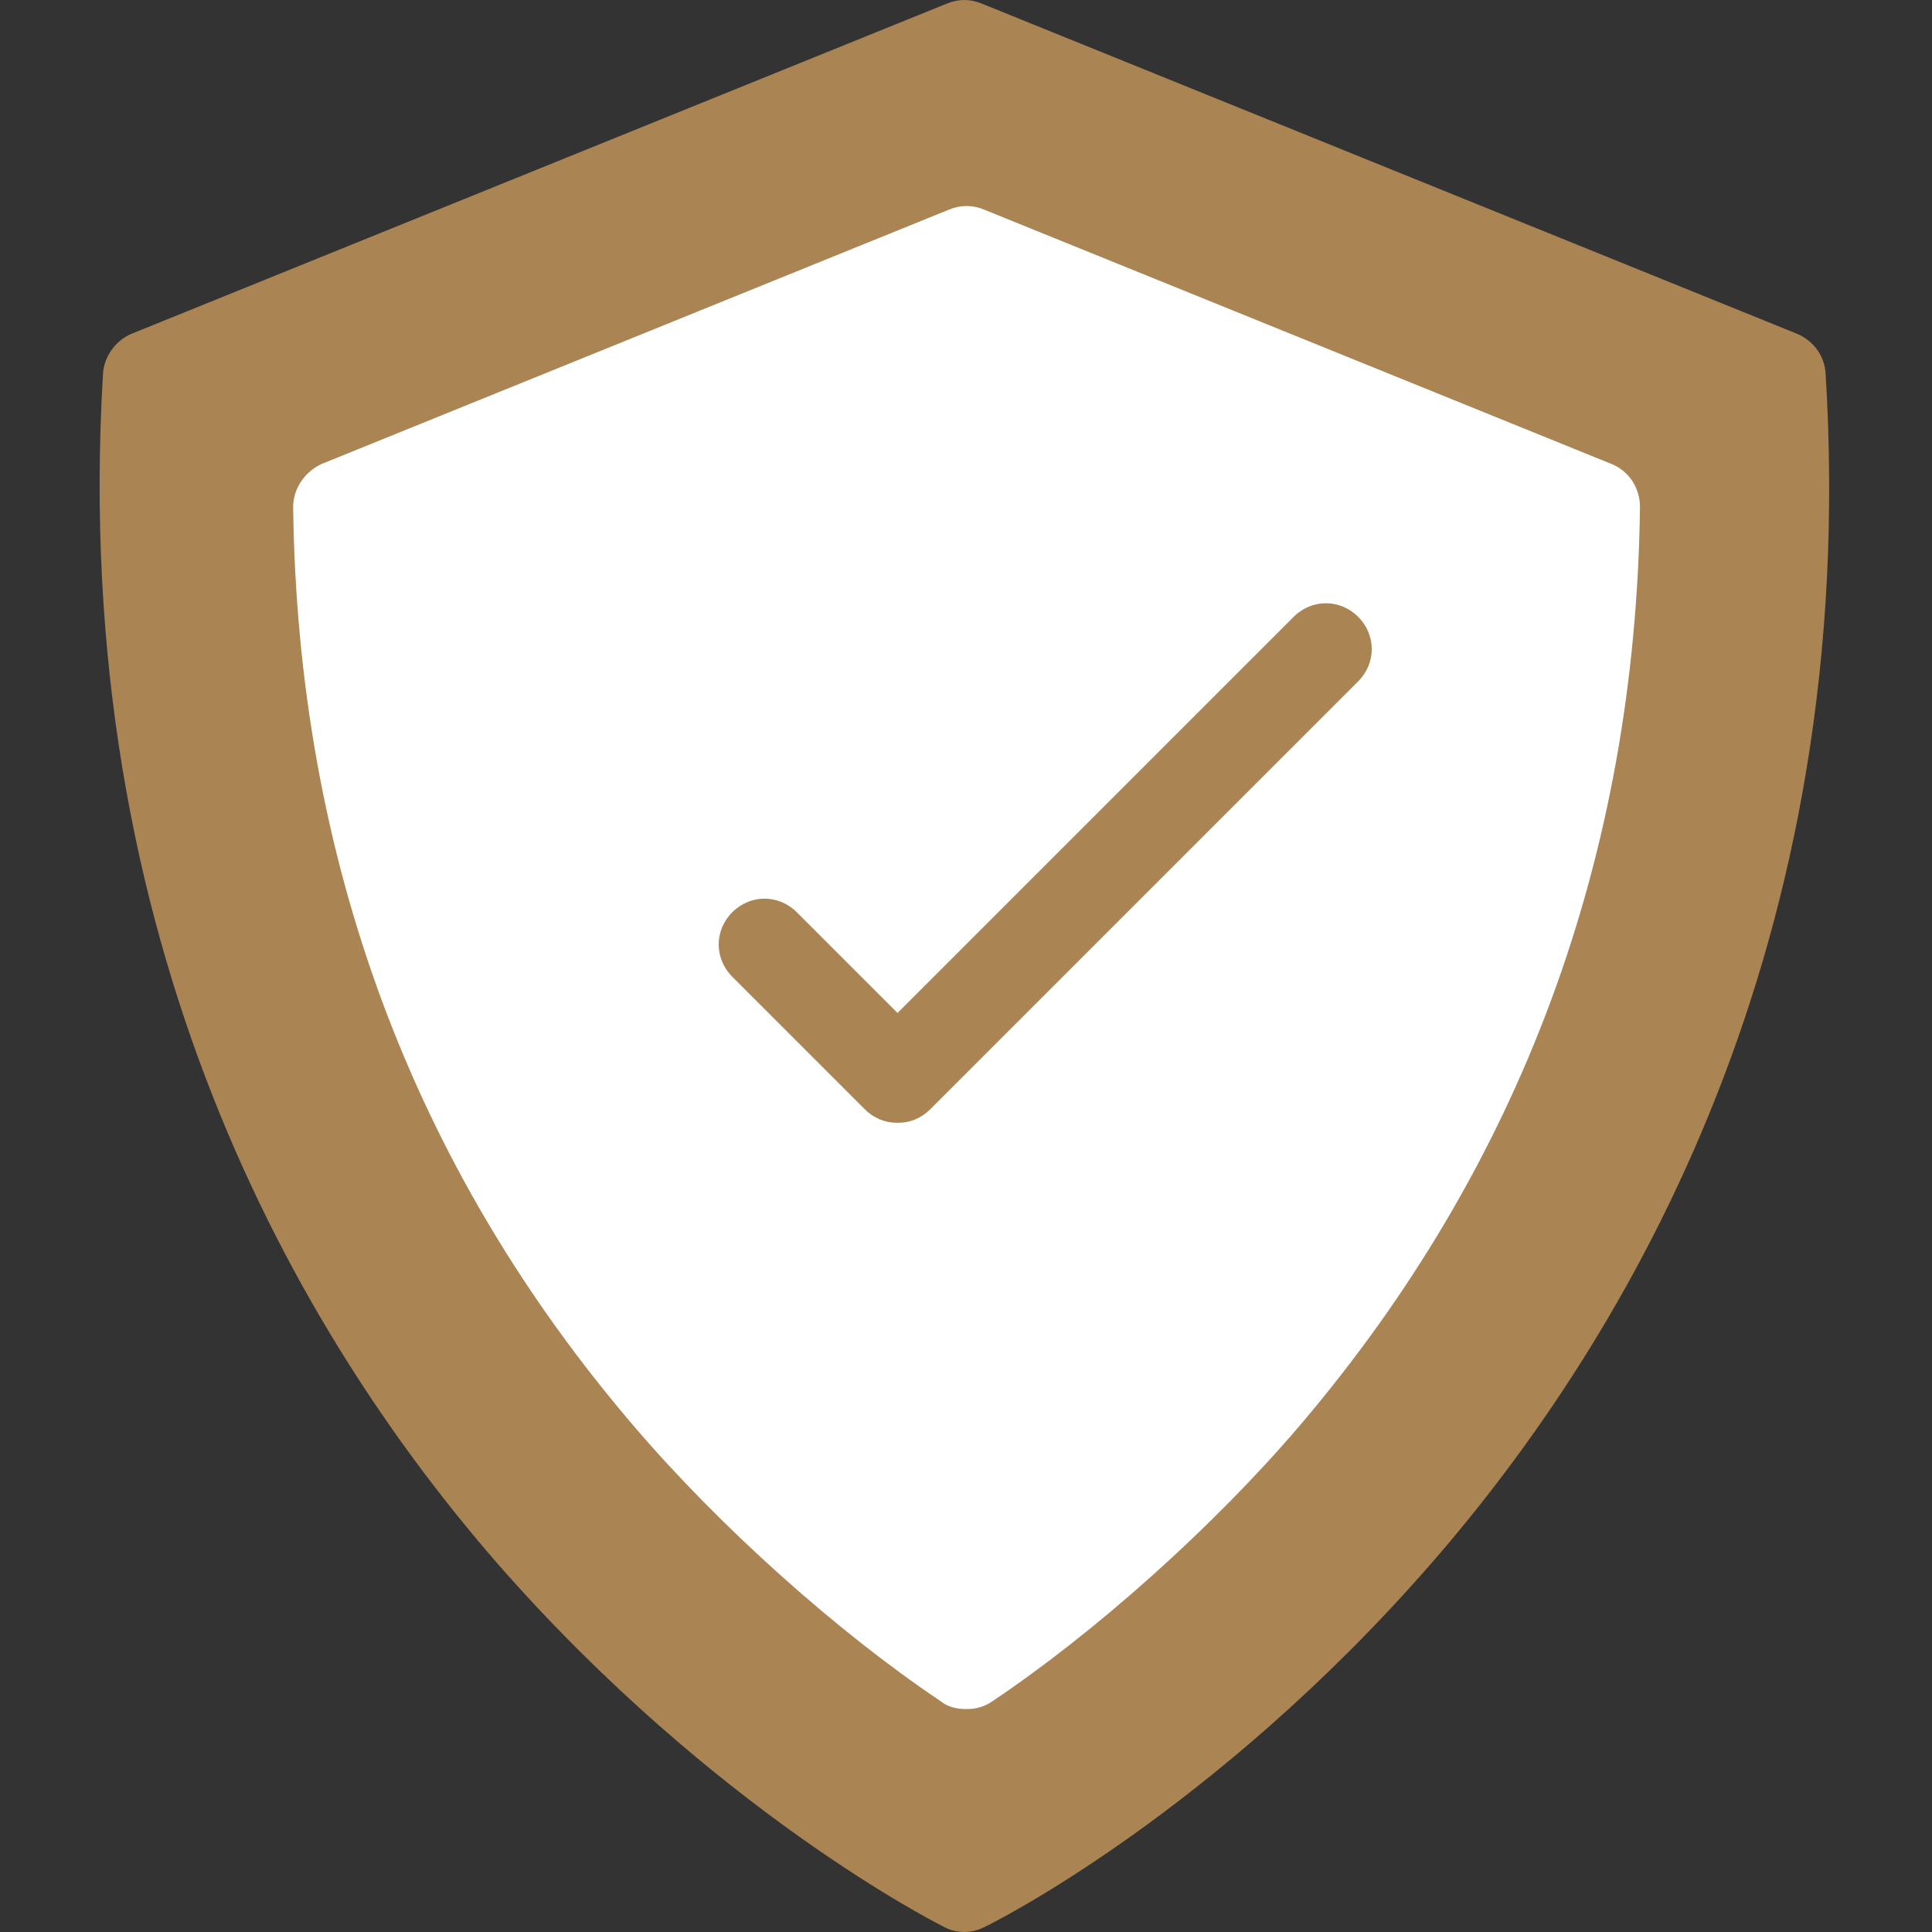
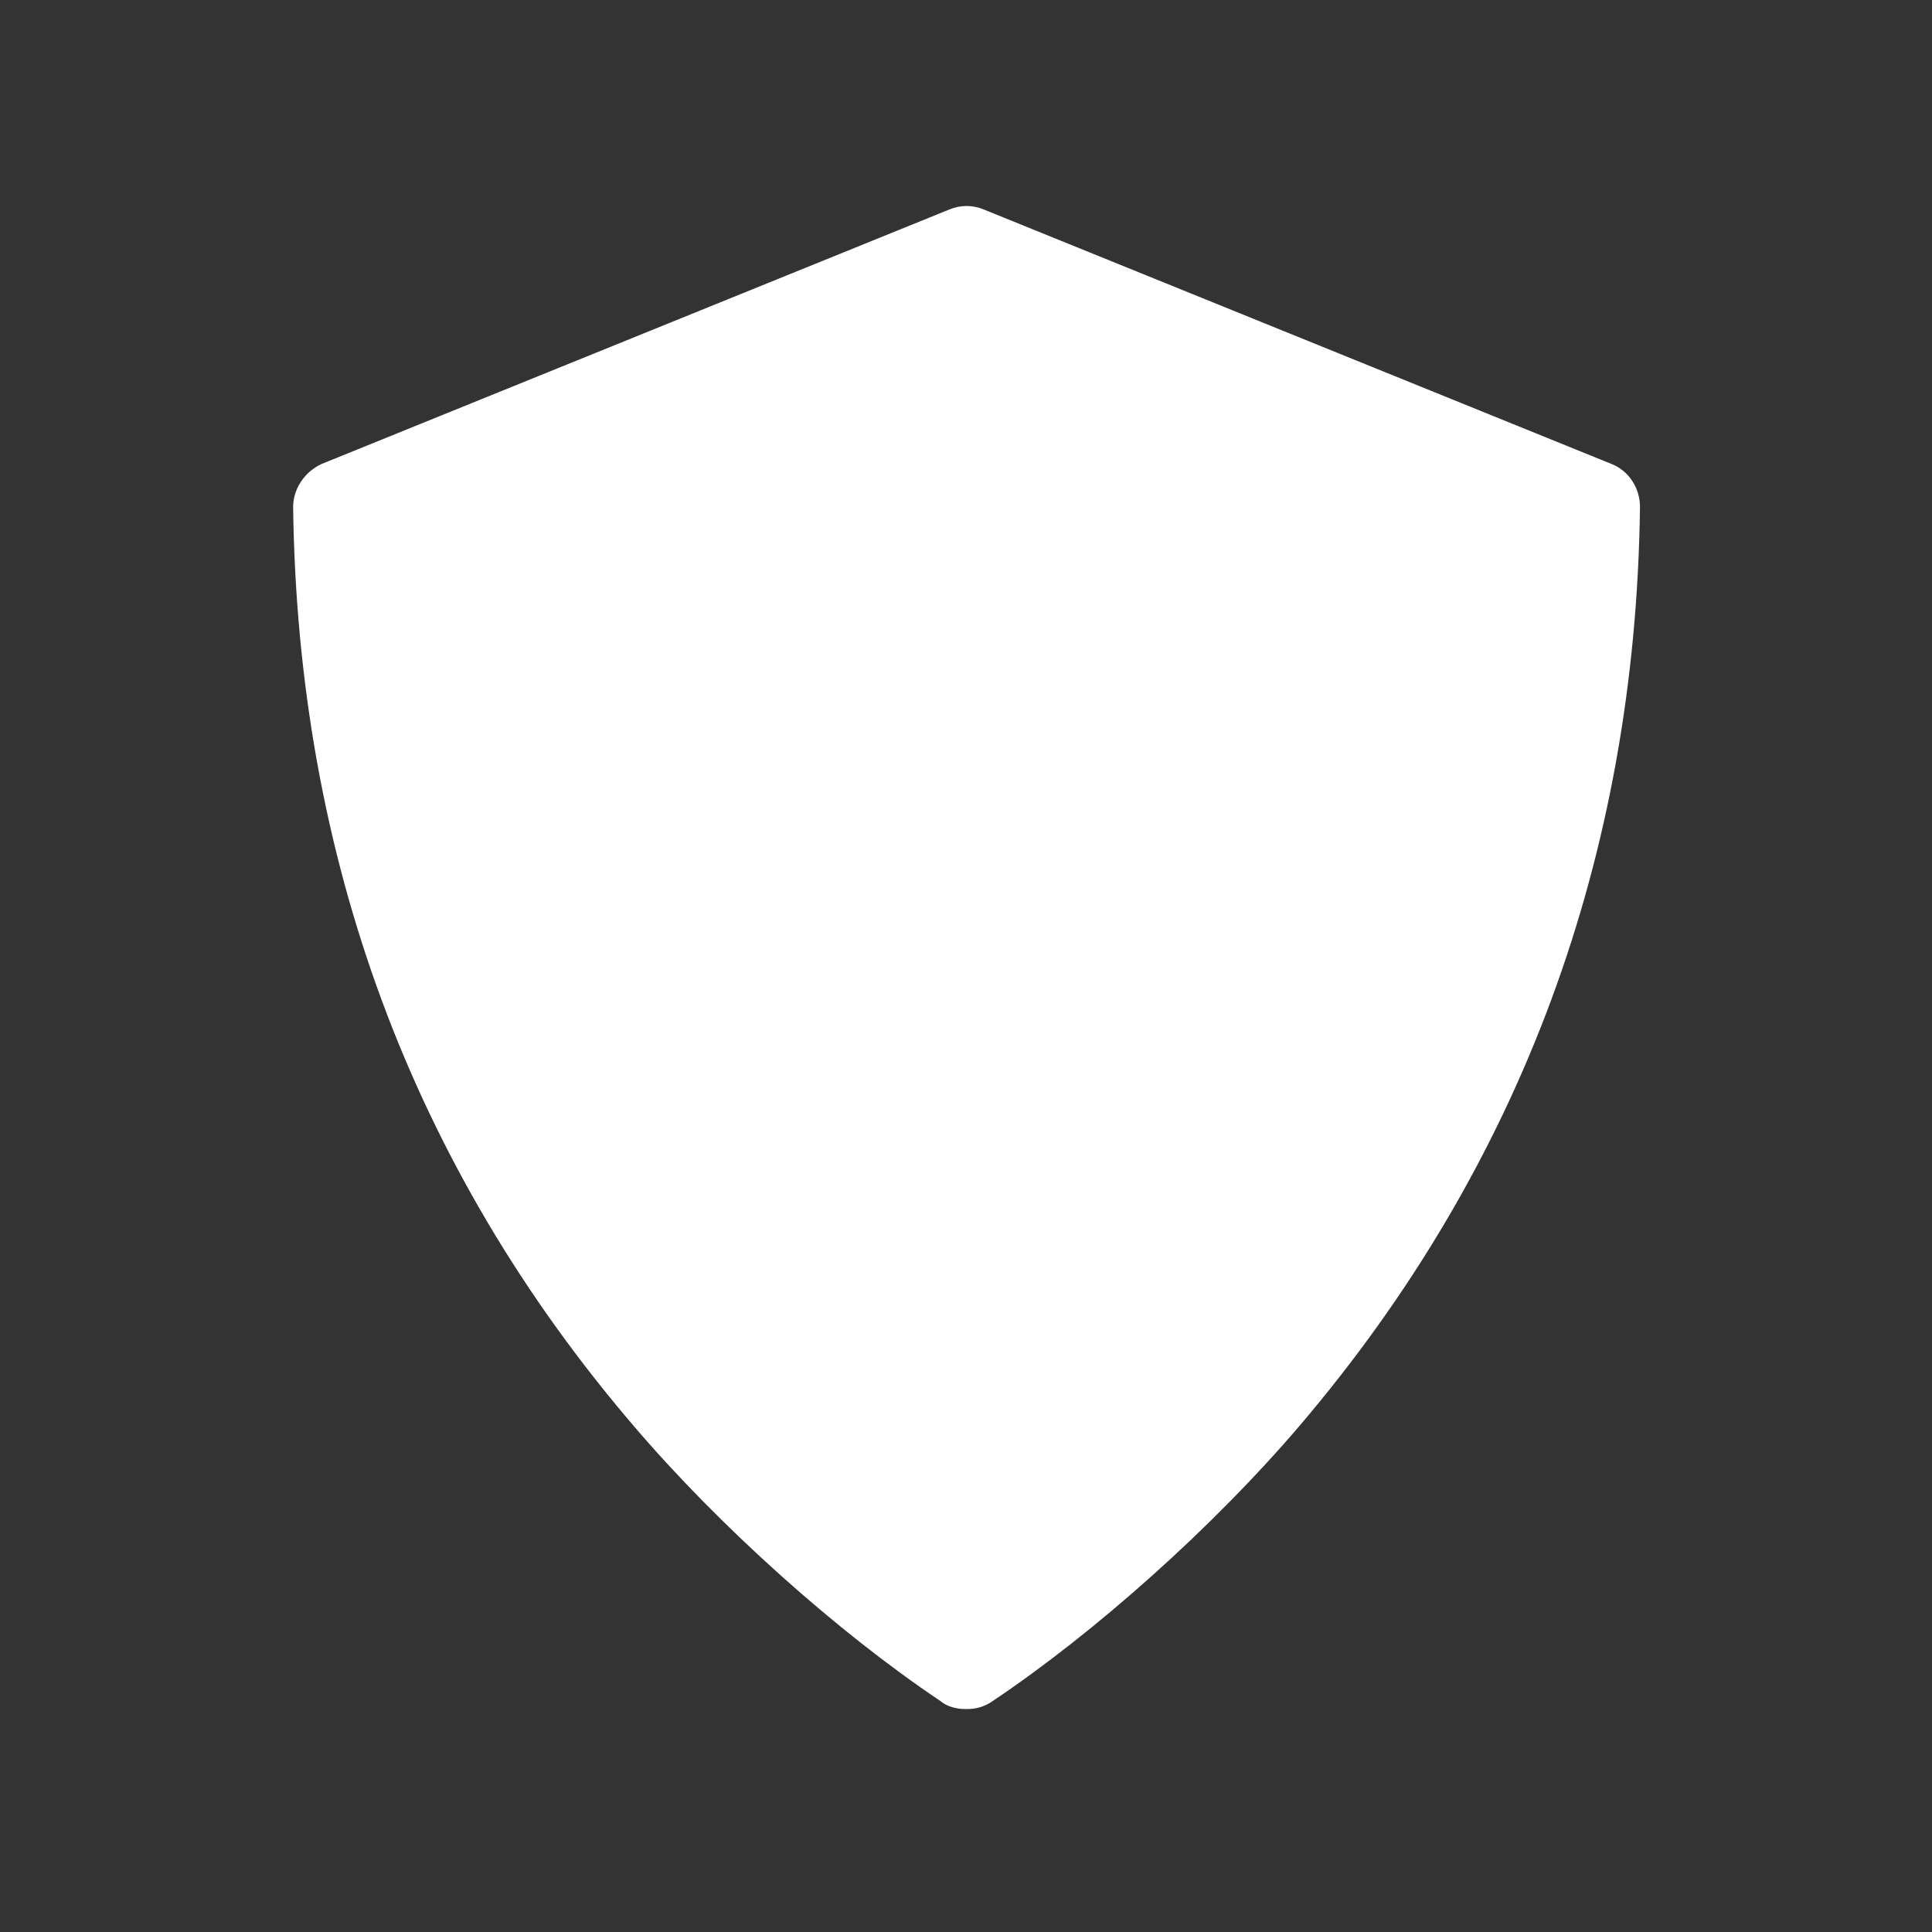
<svg xmlns="http://www.w3.org/2000/svg" clip-rule="evenodd" fill-rule="evenodd" height="300" image-rendering="optimizeQuality" shape-rendering="geometricPrecision" text-rendering="geometricPrecision" viewBox="0 0 1.707 1.707" width="300">
  <rect x="0" y="0" width="1.707" height="1.707" fill="#333333" stroke="none" />
  <g width="100%" height="100%" transform="matrix(1,0,0,1,0,0)">
    <g id="Layer_x0020_1">
      <g id="_641126960">
-         <path id="_641127224" d="m.853 1.707c-.006 0-.012-.001-.018-.004-.008-.004-.204-.103-.395-.321-.176-.202-.379-.548-.349-1.052.001-.015.011-.029.025-.035l.721-.292c.01-.004.02-.004.03 0l.721.292c.014.006.024.019.025.035.031.504-.173.85-.349 1.052-.191.219-.386.317-.395.321-.006.003-.012.004-.018.004z" fill="#aa8453" fill-opacity="1" data-original-color="#0db561ff" stroke="none" stroke-opacity="1" />
        <path id="_641127392" d="m.853 1.51c-.008 0-.016-.002-.022-.007-.091-.061-.195-.154-.271-.243-.196-.229-.297-.502-.301-.812-0-.016.01-.031.025-.038l.555-.225c.01-.004.02-.004.03 0l.555.225c.015.006.025.021.025.038-.004.309-.105.582-.301.812-.076.089-.18.182-.271.243-.007.005-.015.007-.022.007z" fill="#ffffff" fill-opacity="1" data-original-color="#edfaf3ff" stroke="none" stroke-opacity="1" />
-         <path id="_641127200" d="m.792.992c-.01 0-.02-.004-.028-.012l-.117-.117c-.016-.016-.016-.041 0-.057.016-.016.041-.016.057 0l.089.089.35-.35c.016-.016.041-.016.057 0 .016.016.016.041 0 .057l-.378.378c-.008.008-.018.012-.028.012z" fill="#aa8453" fill-opacity="1" data-original-color="#0db561ff" stroke="none" stroke-opacity="1" />
      </g>
    </g>
  </g>
</svg>